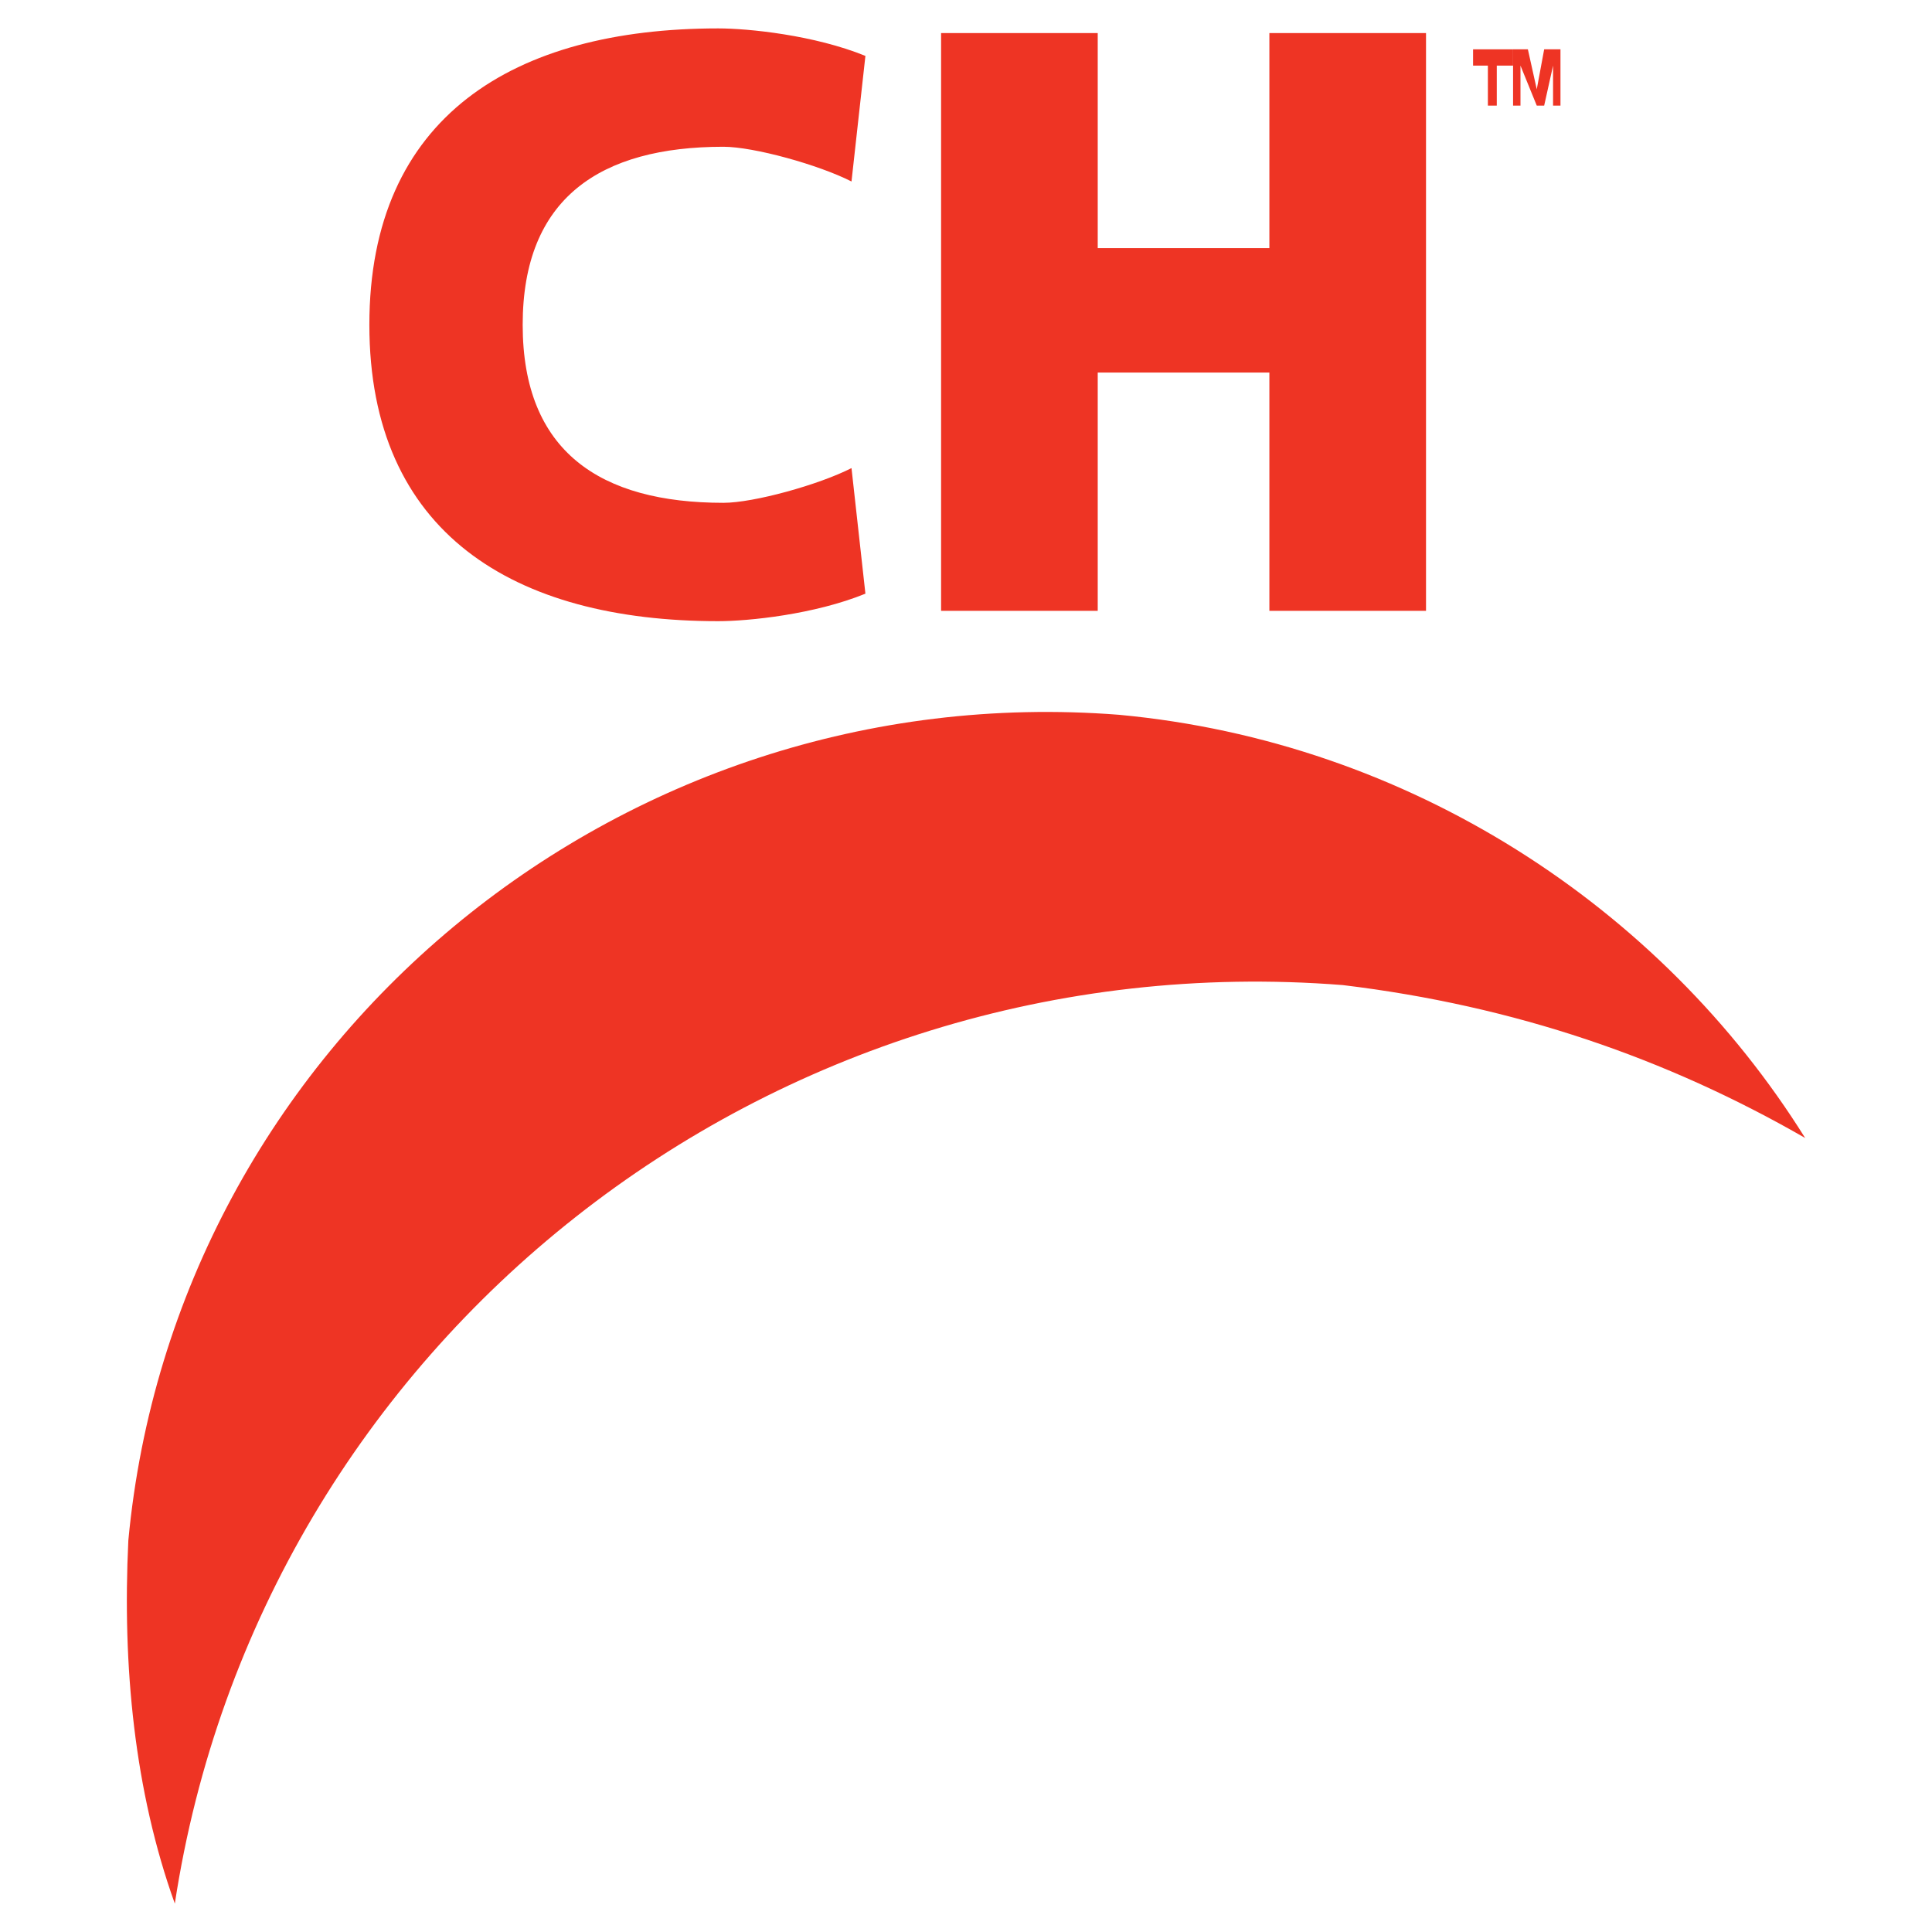
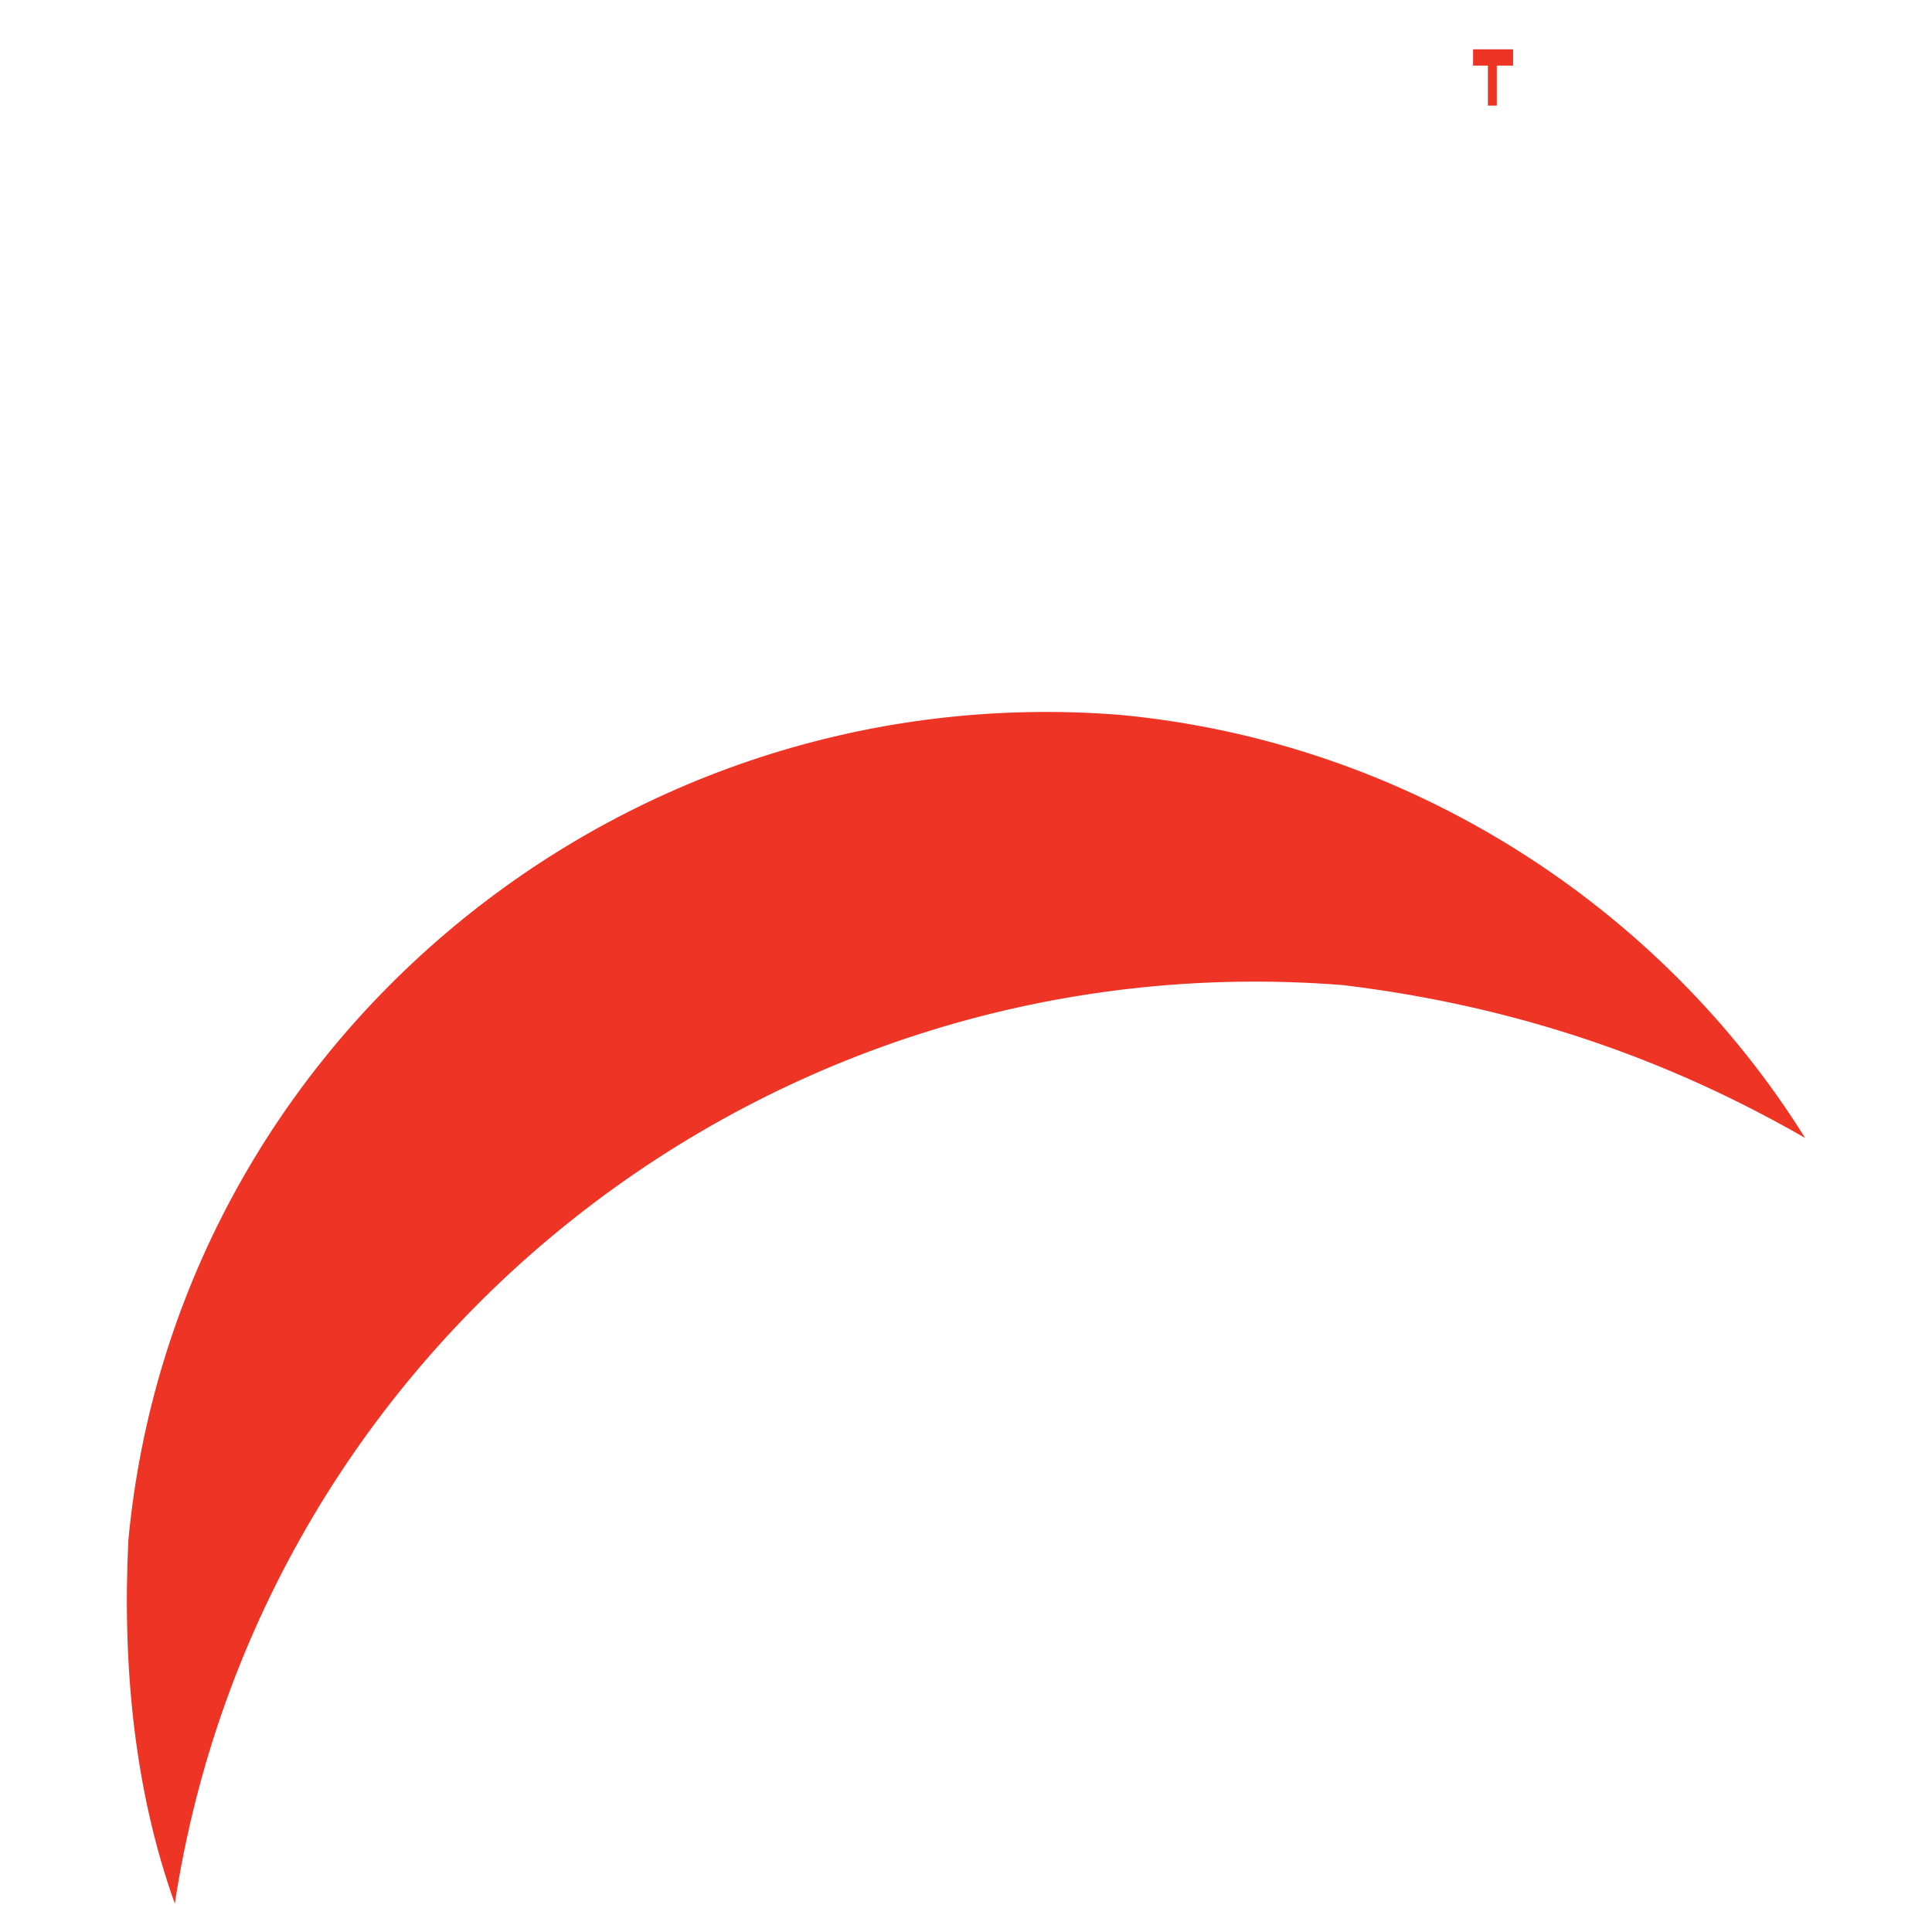
<svg xmlns="http://www.w3.org/2000/svg" version="1.0" id="Layer_1" x="0px" y="0px" width="192.756px" height="192.756px" viewBox="0 0 192.756 192.756" enable-background="new 0 0 192.756 192.756" xml:space="preserve">
  <g>
-     <polygon fill-rule="evenodd" clip-rule="evenodd" fill="#FFFFFF" points="0,0 192.756,0 192.756,192.756 0,192.756 0,0  " />
-     <path fill-rule="evenodd" clip-rule="evenodd" fill="#EE3424" d="M12.805,153.682c4.637-49.422,48.81-86.271,98.84-82.367   c28.919,2.685,54.056,19.158,68.455,42.221c-13.789-7.932-28.92-13.18-46.126-15.254c-57.228-4.514-107.99,35.633-116.532,91.641   C13.414,178.695,12.195,166.248,12.805,153.682L12.805,153.682z" />
+     <path fill-rule="evenodd" clip-rule="evenodd" fill="#EE3424" d="M12.805,153.682c4.637-49.422,48.81-86.271,98.84-82.367   c28.919,2.685,54.056,19.158,68.455,42.221c-13.789-7.932-28.92-13.18-46.126-15.254c-57.228-4.514-107.99,35.633-116.532,91.641   C13.414,178.695,12.195,166.248,12.805,153.682L12.805,153.682" />
    <polygon fill-rule="evenodd" clip-rule="evenodd" fill="#EE3424" points="148.447,6.546 146.969,6.546 146.969,4.921 150.96,4.921    150.96,6.546 149.334,6.546 149.334,10.537 148.447,10.537 148.447,6.546  " />
-     <polygon fill-rule="evenodd" clip-rule="evenodd" fill="#EE3424" points="150.96,4.921 152.437,4.921 153.323,8.91 154.062,4.921    155.688,4.921 155.688,10.537 154.949,10.537 154.949,6.546 154.062,10.537 153.323,10.537 151.698,6.546 151.698,10.537    150.96,10.537 150.96,4.921  " />
-     <path fill-rule="evenodd" clip-rule="evenodd" fill="#EE3424" d="M52.148,32.405c0-12.665,7.755-17.763,20.03-17.763   c3.021,0,9.509,1.799,12.776,3.465l1.388-12.529c-5.099-2.077-11.666-2.744-14.687-2.744c-20.395,0-34.804,8.786-34.804,29.571   c0,20.784,14.409,29.57,34.804,29.57c3.021,0,9.588-0.667,14.687-2.744l-1.388-12.529c-3.267,1.666-9.754,3.465-12.776,3.465   C59.904,50.167,52.148,45.069,52.148,32.405L52.148,32.405z" />
-     <polygon fill-rule="evenodd" clip-rule="evenodd" fill="#EE3424" points="126.646,60.943 142.274,60.943 142.274,3.3 126.646,3.3    126.646,24.755 109.52,24.755 109.52,3.3 93.893,3.3 93.893,60.943 109.52,60.943 109.52,37.17 126.646,37.17 126.646,60.943  " />
  </g>
</svg>